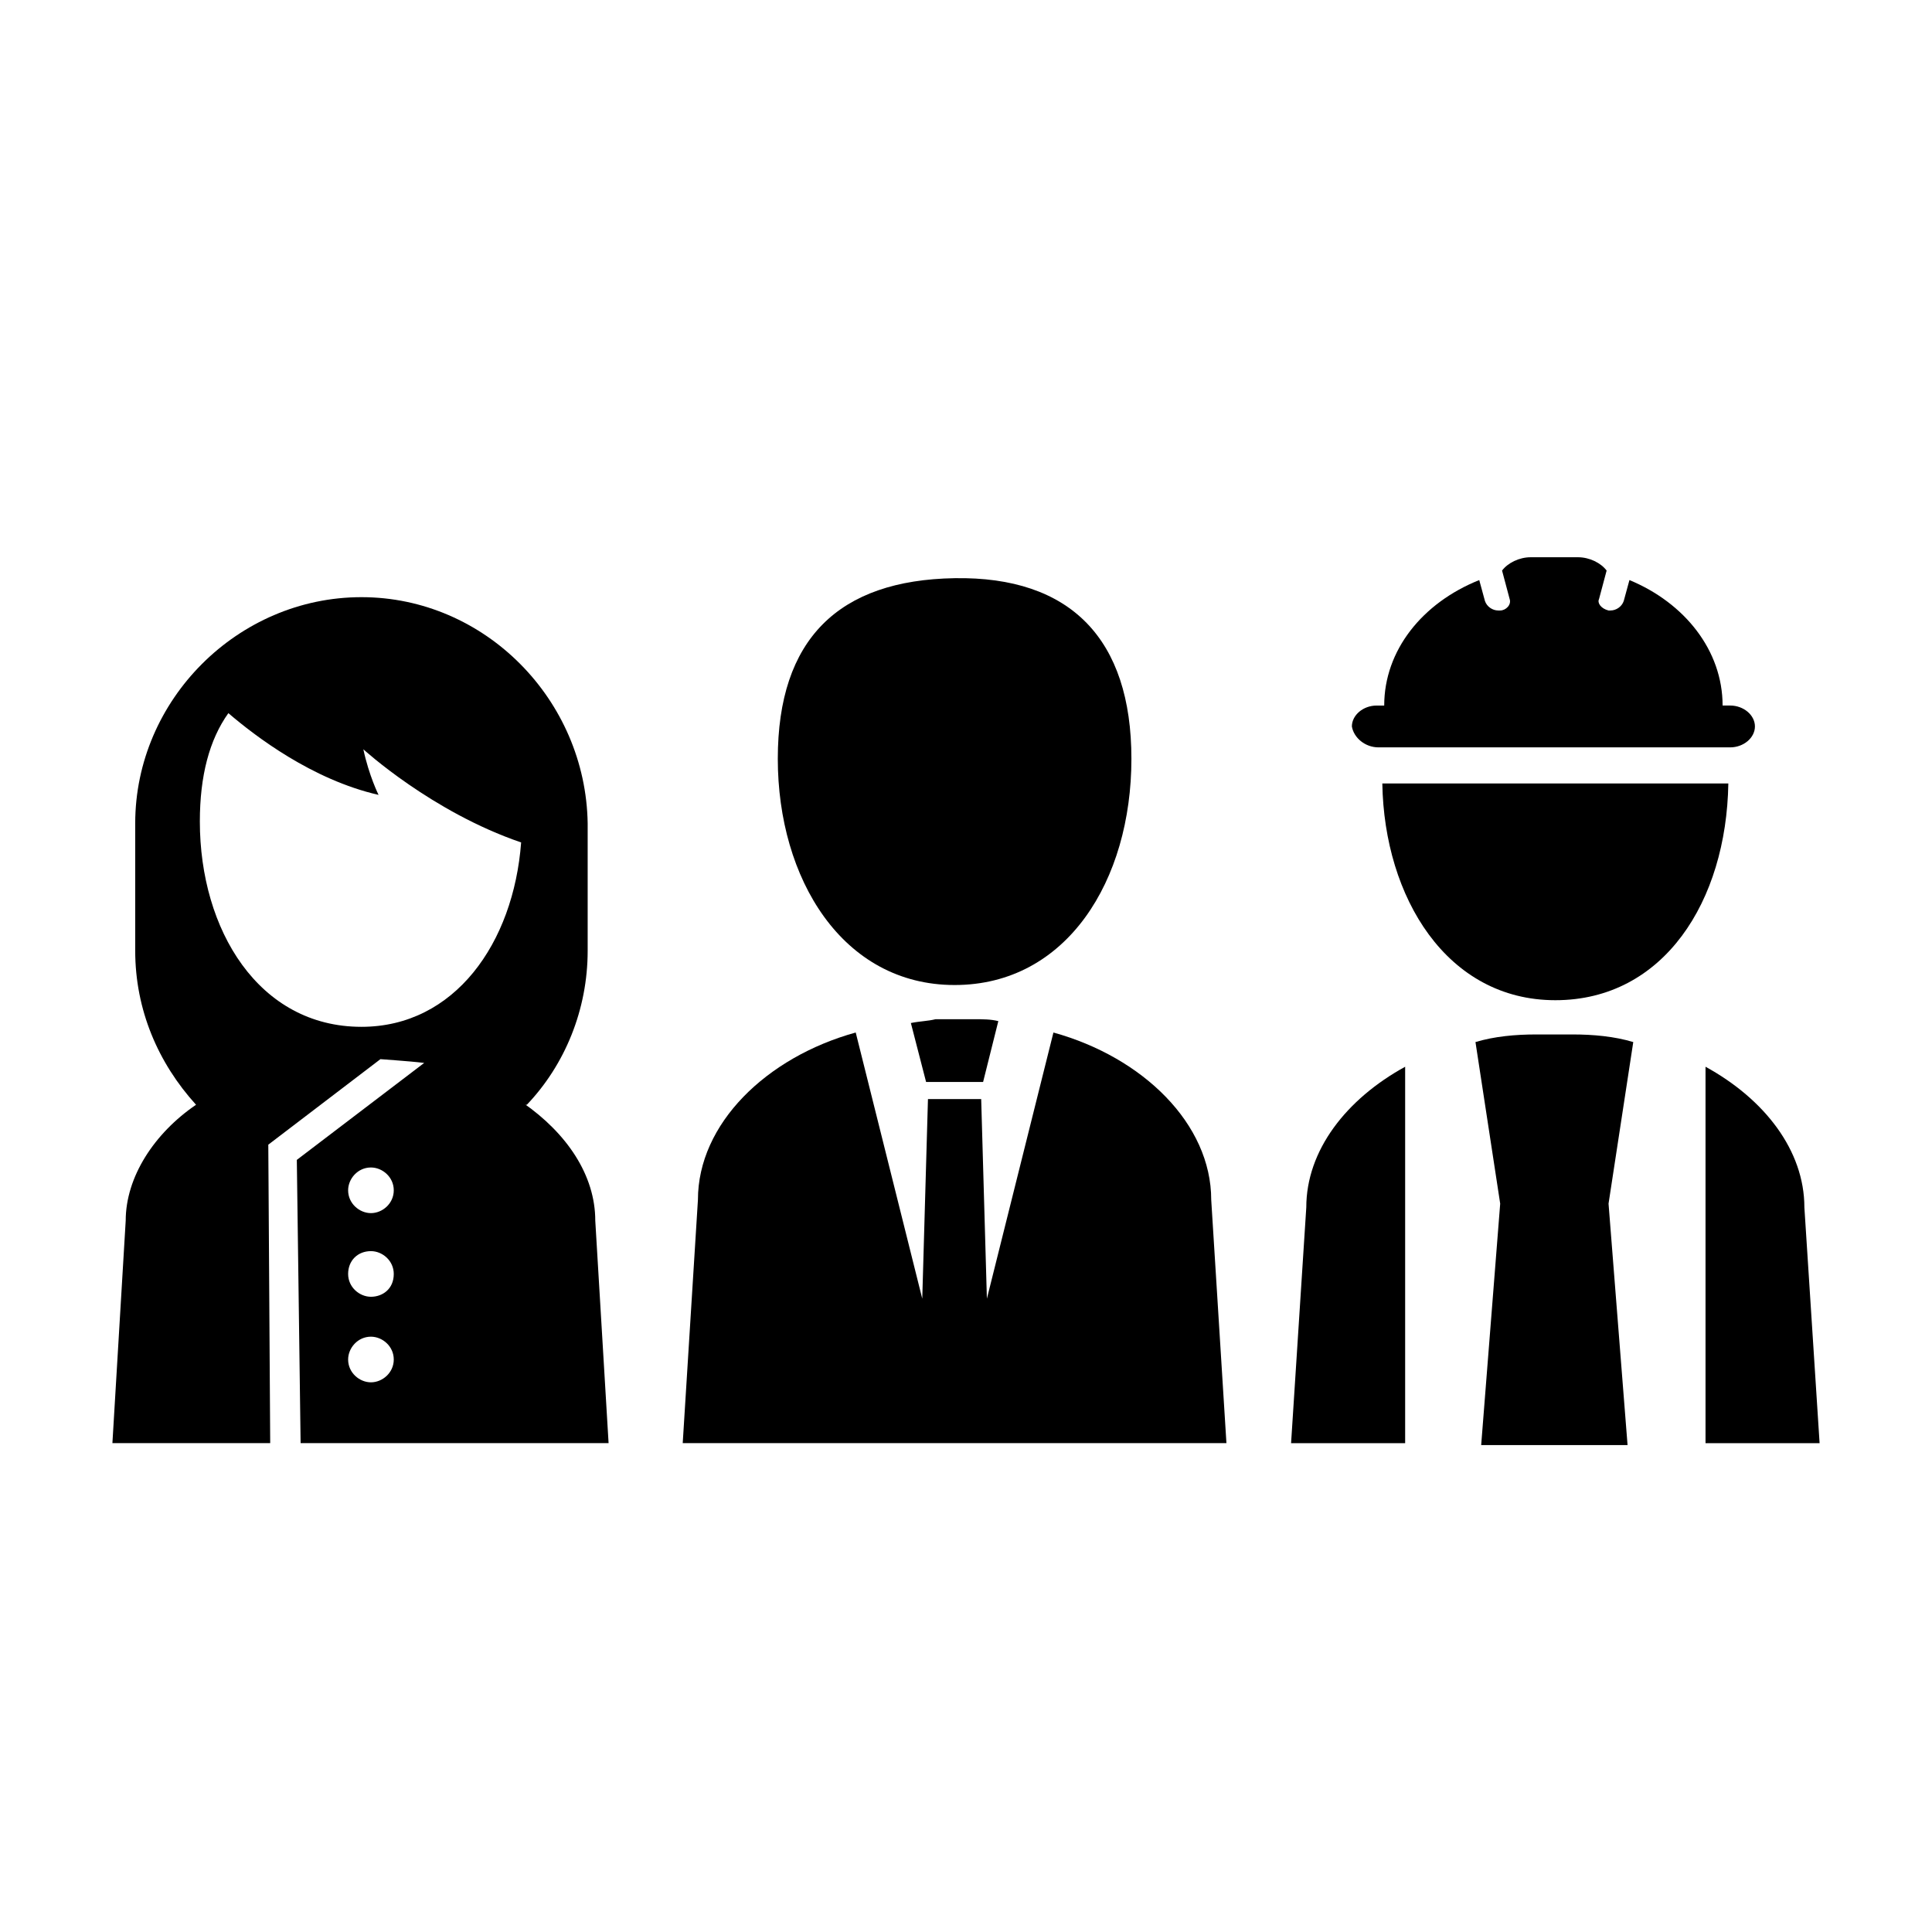
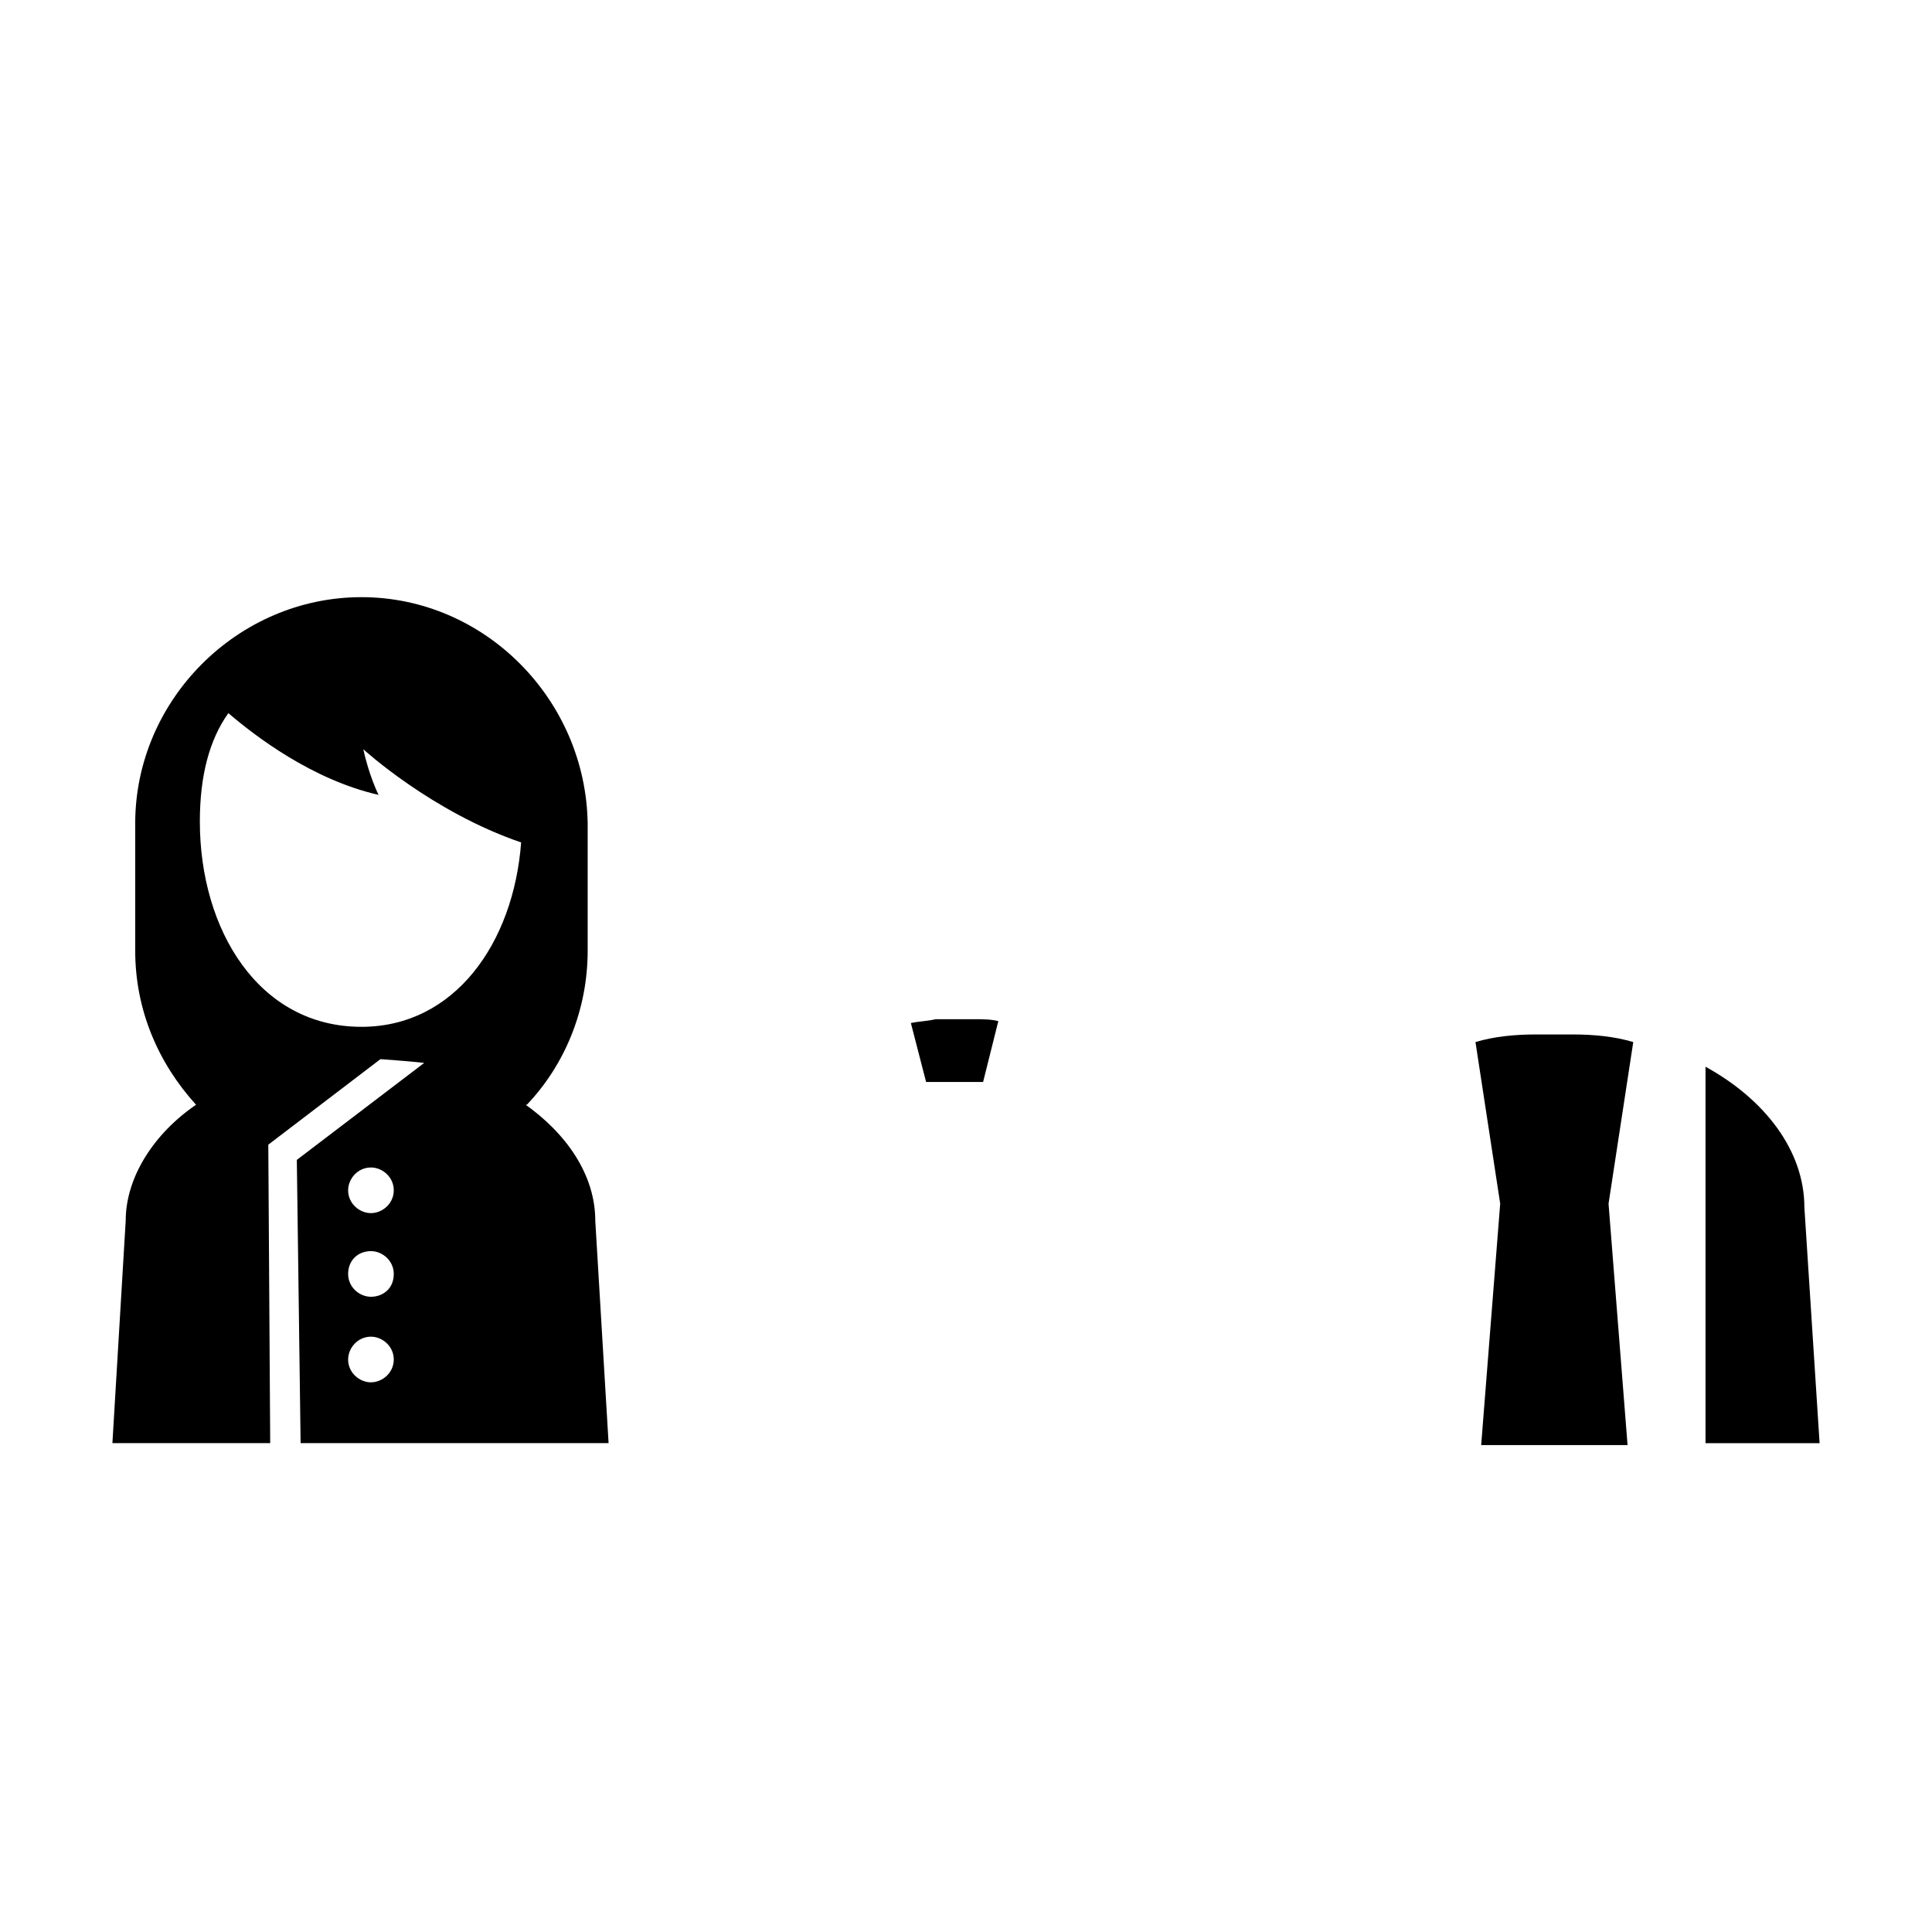
<svg xmlns="http://www.w3.org/2000/svg" fill="#000000" width="800px" height="800px" version="1.1" viewBox="144 144 512 512">
  <g>
-     <path d="m396.98 405.04c29.727 0 46.855-27.711 46.855-59.953 0-31.738-16.121-48.367-46.855-47.863-30.73 0.504-46.855 16.121-46.855 47.863 0 31.742 17.129 59.953 46.855 59.953z" />
-     <path d="m423.17 417.63-17.633 70.535-1.512-52.902h-14.105l-1.512 52.898-17.633-70.535c-23.68 6.551-41.816 24.184-41.816 44.336l-4.031 64.488h144.09l-4.031-64.488c0-20.148-18.137-37.785-41.816-44.332z" />
    <path d="m385.39 415.11 4.031 15.617h15.113l4.031-16.121c-2.016-0.504-4.031-0.504-6.551-0.504h-10.078c-2.012 0.504-4.027 0.504-6.547 1.008z" />
-     <path d="m490.18 463.98-4.031 62.473h30.23v-99.754c-15.617 8.566-26.199 22.168-26.199 37.281z" />
    <path d="m622.18 463.98c0-15.113-10.578-28.719-26.199-37.281v99.754h30.23z" />
    <path d="m560.71 418.14h-9.574c-5.543 0-11.082 0.504-16.121 2.016l6.551 42.824-5.039 63.984h38.793l-5.039-63.984 6.551-42.824c-5.039-1.512-10.582-2.016-16.121-2.016z" />
-     <path d="m509.32 342.06h93.203c3.527 0 6.551-2.519 6.551-5.543s-3.023-5.543-6.551-5.543h-2.016c0-14.609-10.078-27.207-24.688-33.25l-1.512 5.543c-0.504 1.512-2.016 2.519-3.527 2.519h-0.504c-2.016-0.504-3.023-2.016-2.519-3.023l2.016-7.559c-1.512-2.016-4.535-3.527-7.559-3.527h-12.594c-3.023 0-6.047 1.512-7.559 3.527l2.016 7.559c0.504 1.512-1.008 3.023-2.519 3.023h-0.504c-1.512 0-3.023-1.008-3.527-2.519l-1.512-5.543c-15.105 6.047-25.184 18.645-25.184 33.254h-2.016c-3.527 0-6.551 2.519-6.551 5.543 0.508 3.023 3.527 5.539 7.055 5.539z" />
-     <path d="m510.33 351.63c0.504 30.23 17.129 57.434 45.848 57.434s45.344-26.199 45.848-57.434z" />
    <path d="m282.61 436.27c0.504 0.504 0.504 0.504 1.008 0.504 10.078-10.578 16.121-25.191 16.121-40.809v-33.754c-0.5-32.75-27.203-59.957-59.953-59.957-32.746 0-59.953 27.207-59.953 59.953v33.754c0 15.617 6.047 29.727 16.121 40.809-11.082 7.559-18.641 19.145-18.641 30.73l-3.523 58.949h41.816l-0.504-79.098 29.727-22.672c-0.504 0 7.559 0.504 11.586 1.008l-33.754 25.695 1.004 75.066h81.617l-3.527-58.945c0-12.09-7.555-23.176-19.145-31.234zm-40.305 74.059c-3.023 0-6.047-2.519-6.047-6.047 0-3.023 2.519-6.047 6.047-6.047 3.023 0 6.047 2.519 6.047 6.047s-3.023 6.047-6.047 6.047zm0-22.672c-3.023 0-6.047-2.519-6.047-6.047 0-3.527 2.519-6.047 6.047-6.047 3.023 0 6.047 2.519 6.047 6.047 0 4.031-3.023 6.047-6.047 6.047zm0-22.168c-3.023 0-6.047-2.519-6.047-6.047 0-3.023 2.519-6.047 6.047-6.047 3.023 0 6.047 2.519 6.047 6.047 0 3.531-3.023 6.047-6.047 6.047zm-2.519-49.371c-27.207 0-42.824-25.695-42.824-54.41 0-12.09 2.519-21.664 7.559-28.719 7.055 6.047 22.168 17.633 39.801 21.664 0 0-2.519-5.039-4.031-12.09 0 0 18.137 16.625 41.816 24.688-2.012 26.699-17.633 48.867-42.32 48.867z" />
  </g>
</svg>